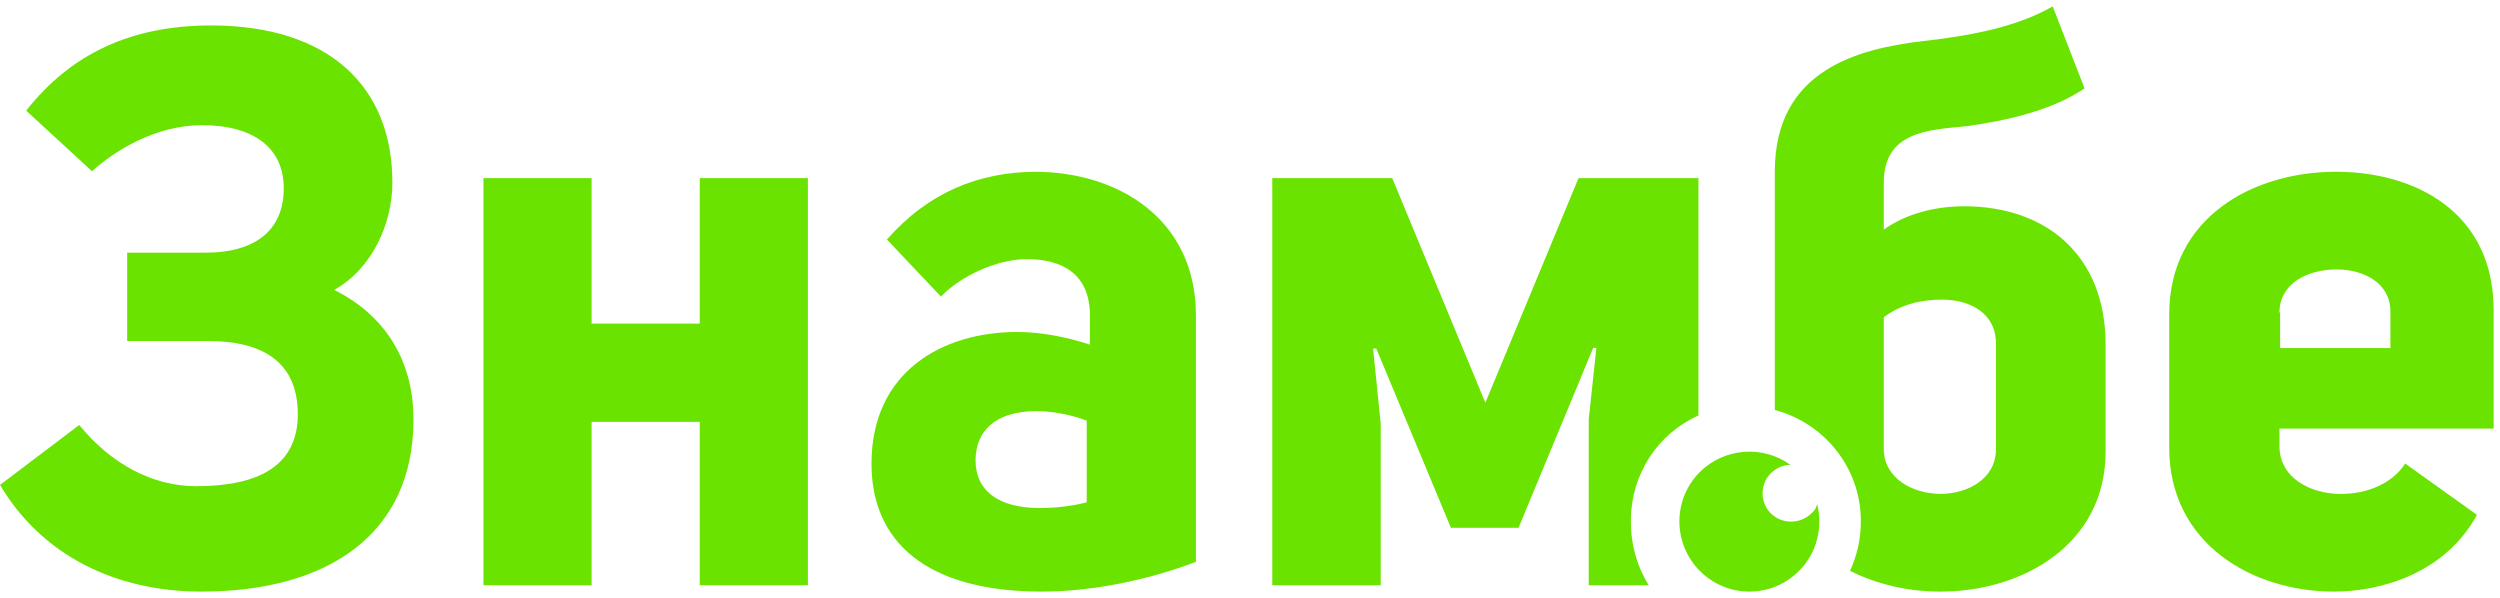
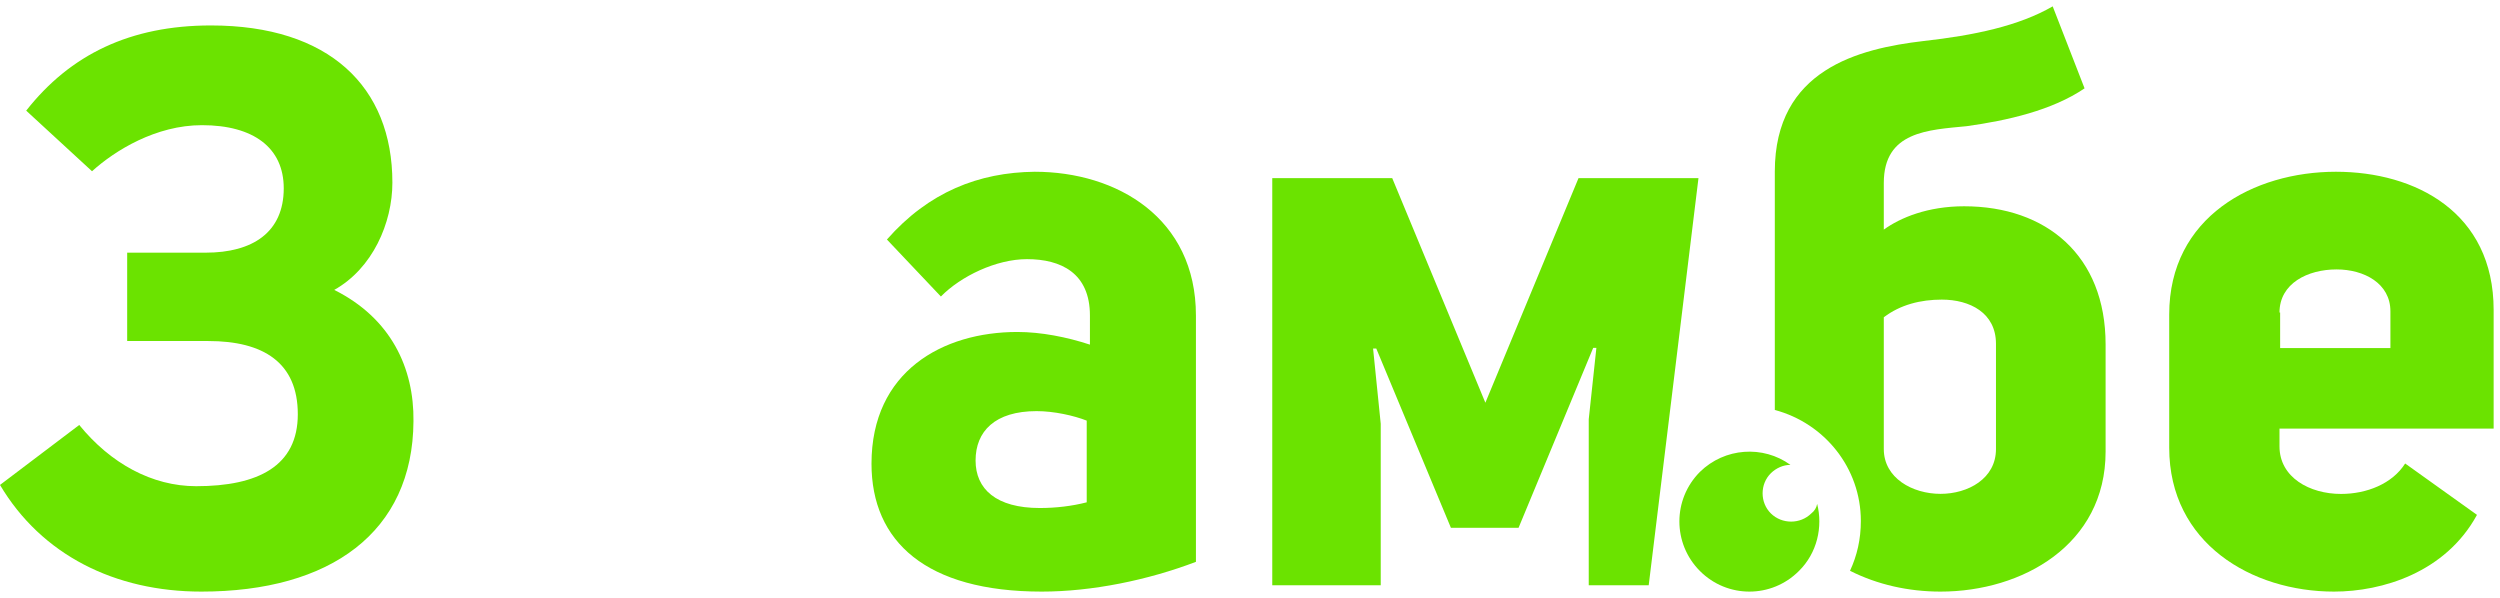
<svg xmlns="http://www.w3.org/2000/svg" width="393" height="94" overflow="hidden">
  <defs>
    <clipPath id="clip0">
      <path d="M17 7 410 7 410 101 17 101Z" fill-rule="evenodd" clip-rule="evenodd" />
    </clipPath>
  </defs>
  <g clip-path="url(#clip0)" transform="translate(-17 -7)">
-     <path d="M127 57.871 110 57.871 110 35 93 35 93 99 110 99 110 73.32 127 73.32 127 99 144 99 144 35 127 35Z" fill="#6BE300" fill-rule="evenodd" />
    <path d="M69.541 52.573C75.569 49.2 78.683 42.056 78.683 35.706 78.683 20.624 68.737 11 50.152 11 37.494 11 28.051 15.564 21.119 24.395L31.466 33.92C35.083 30.645 41.512 26.677 48.746 26.677 56.883 26.677 61.605 30.249 61.605 36.599 61.605 43.544 56.682 46.719 49.348 46.719L36.992 46.719 36.992 60.61 49.75 60.61C58.39 60.61 63.815 63.983 63.815 72.119 63.815 80.255 57.586 83.43 47.842 83.43 40.91 83.43 34.38 79.859 29.457 73.806L17 83.232C23.53 94.245 35.083 100 48.645 100 68.938 100 81.898 90.673 81.998 73.211 82.099 64.876 78.482 57.038 69.541 52.573Z" fill="#6BE300" fill-rule="evenodd" />
    <path d="M325.757 39.427C320.046 39.427 315.738 41.211 313.133 43.095L313.133 35.759C313.133 27.629 320.147 27.431 326.158 26.836 332.57 25.944 339.584 24.358 344.694 20.888L339.684 8C334.374 11.073 327.36 12.56 319.345 13.453 309.225 14.642 296 17.914 296 33.974L296 71.448C303.815 73.53 309.526 80.569 309.526 88.897 309.526 91.772 308.925 94.349 307.823 96.728 312.131 98.909 317.04 100 322.05 100 334.875 100 348 92.664 348 77.991L348 61.138C348 47.16 338.682 39.427 325.757 39.427ZM330.767 77.595C330.767 82.254 326.358 84.634 322.05 84.634 317.642 84.634 313.133 82.155 313.133 77.595L313.133 56.875C315.738 54.892 318.944 54.099 322.251 54.099 326.659 54.099 330.767 56.181 330.767 61.039L330.767 77.595Z" fill="#6BE300" fill-rule="evenodd" />
    <path d="M409 74.378 409 55.734C409 40.381 396.704 34 384.206 34 371.304 34 358 41.078 358 56.432L358 77.368C358 92.423 371.002 100 383.903 100 391.463 100 401.441 97.009 406.38 87.937L395.091 79.861C393.075 83.051 389.044 84.647 385.012 84.647 380.073 84.647 375.336 82.054 375.336 77.169L375.336 74.378 409 74.378ZM375.336 56.133C375.336 51.547 379.771 49.353 384.306 49.353 388.64 49.353 392.773 51.547 392.773 55.934L392.773 61.716 375.437 61.716 375.437 56.133Z" fill="#6BE300" fill-rule="evenodd" />
-     <path d="M266.648 99 276.177 99C274.371 96.091 273.368 92.68 273.368 88.969 273.368 81.445 277.681 75.126 284 72.317L284 35 265.144 35 250.5 70.31 235.856 35 217 35 217 99 234.051 99 234.051 73.621 232.847 61.784 233.349 61.784 245.084 89.972 255.716 89.972 267.451 61.683 267.952 61.683 266.749 72.919 266.749 99Z" fill="#6BE300" fill-rule="evenodd" />
+     <path d="M266.648 99 276.177 99L284 35 265.144 35 250.5 70.31 235.856 35 217 35 217 99 234.051 99 234.051 73.621 232.847 61.784 233.349 61.784 245.084 89.972 255.716 89.972 267.451 61.683 267.952 61.683 266.749 72.919 266.749 99Z" fill="#6BE300" fill-rule="evenodd" />
    <path d="M179.652 34C170.865 34.099 162.988 37.185 156.424 44.652L164.907 53.611C168.038 50.425 173.592 47.738 178.44 47.738 183.792 47.738 188.337 49.928 188.337 56.597L188.337 61.176C184.701 59.982 180.661 59.186 176.925 59.186 165.21 59.186 154 65.358 154 79.891 154 92.136 162.584 100 180.762 100 188.64 100 197.426 98.208 205 95.321L205 56.597C205 41.267 192.578 34 179.652 34ZM187.832 85.964C185.509 86.561 182.984 86.86 180.459 86.86 173.592 86.86 170.36 83.873 170.36 79.394 170.36 74.814 173.39 71.629 179.955 71.629 182.681 71.629 185.812 72.326 187.832 73.122L187.832 85.964Z" fill="#6BE300" fill-rule="evenodd" />
    <path d="M301.735 87.715C299.994 89.424 297.127 89.424 295.386 87.715 293.646 86.007 293.646 83.093 295.386 81.385 296.205 80.581 297.332 80.078 298.458 80.078 294.157 76.963 288.116 77.365 284.225 81.184 279.925 85.504 279.925 92.438 284.225 96.759 288.526 101.08 295.489 101.08 299.789 96.759 302.656 93.946 303.578 89.826 302.656 86.208 302.554 86.811 302.247 87.313 301.735 87.715Z" fill="#6BE300" fill-rule="evenodd" />
  </g>
</svg>